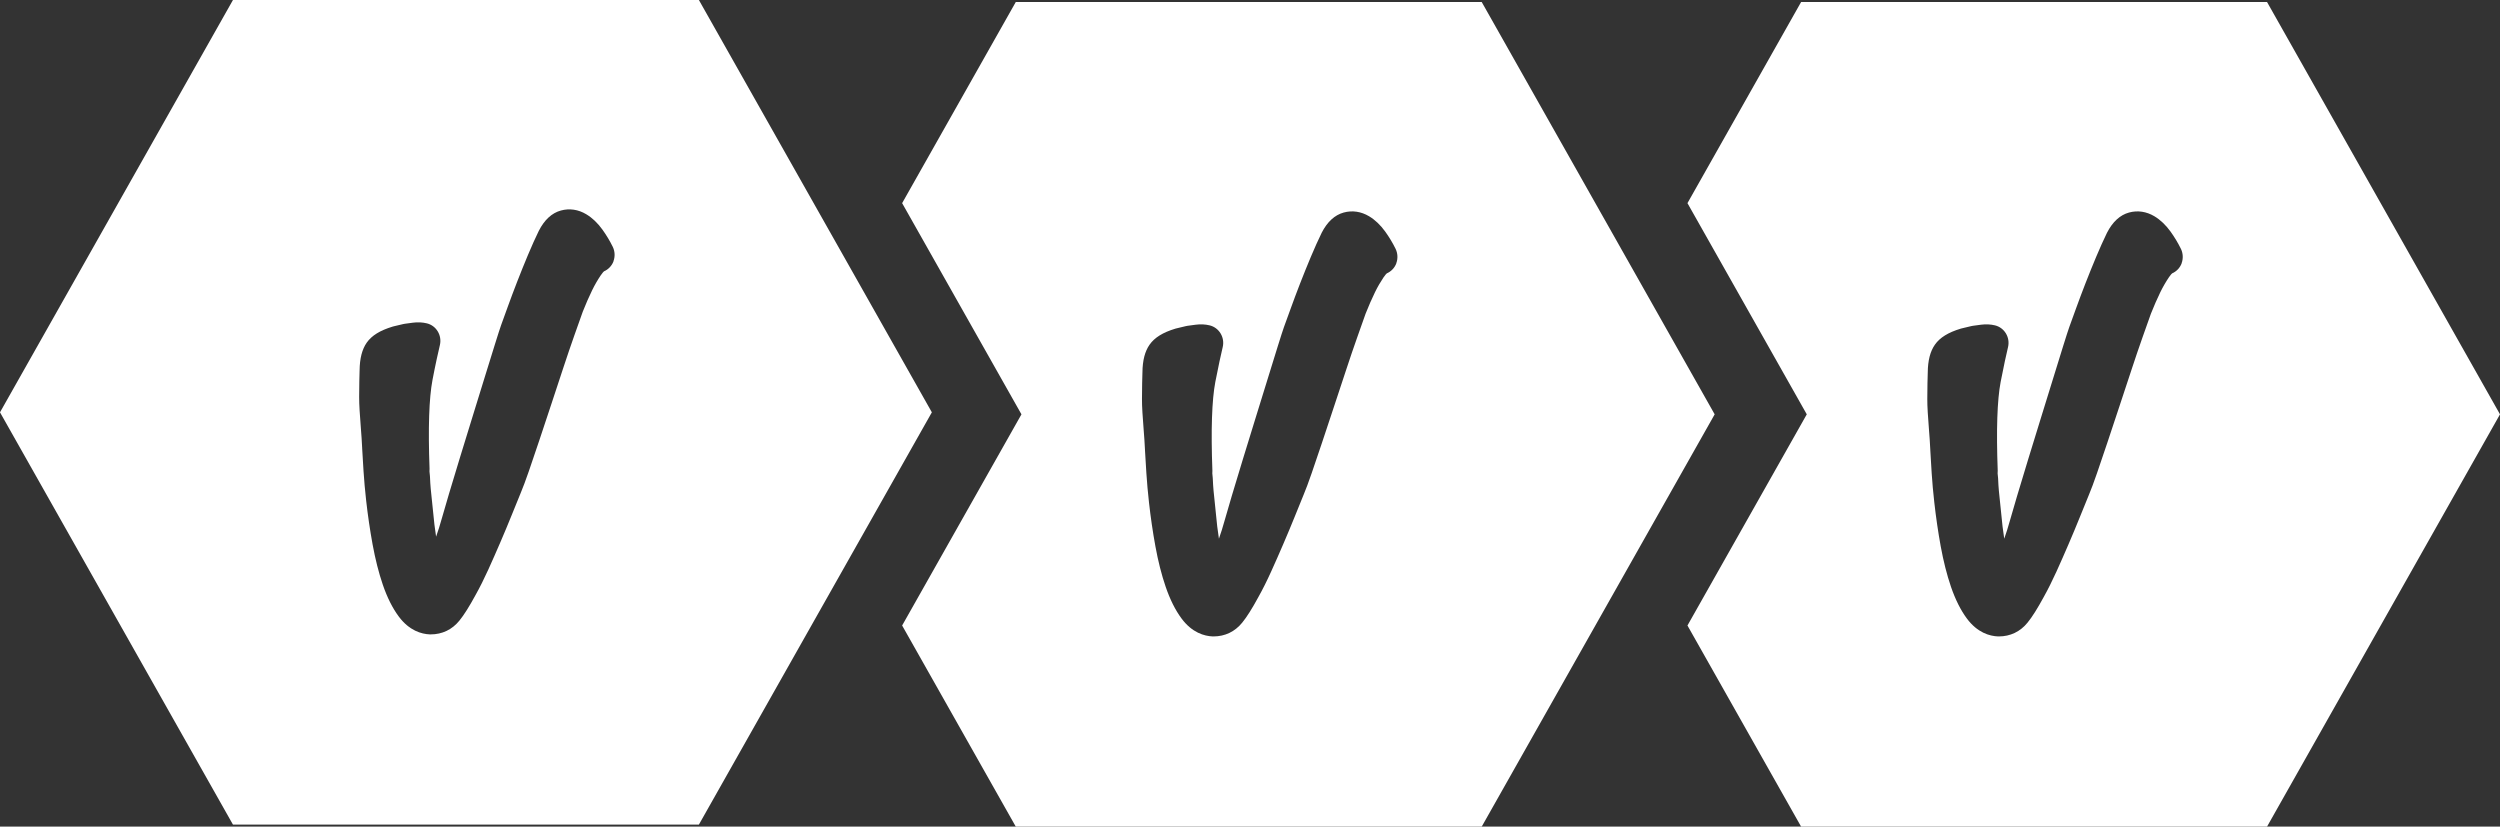
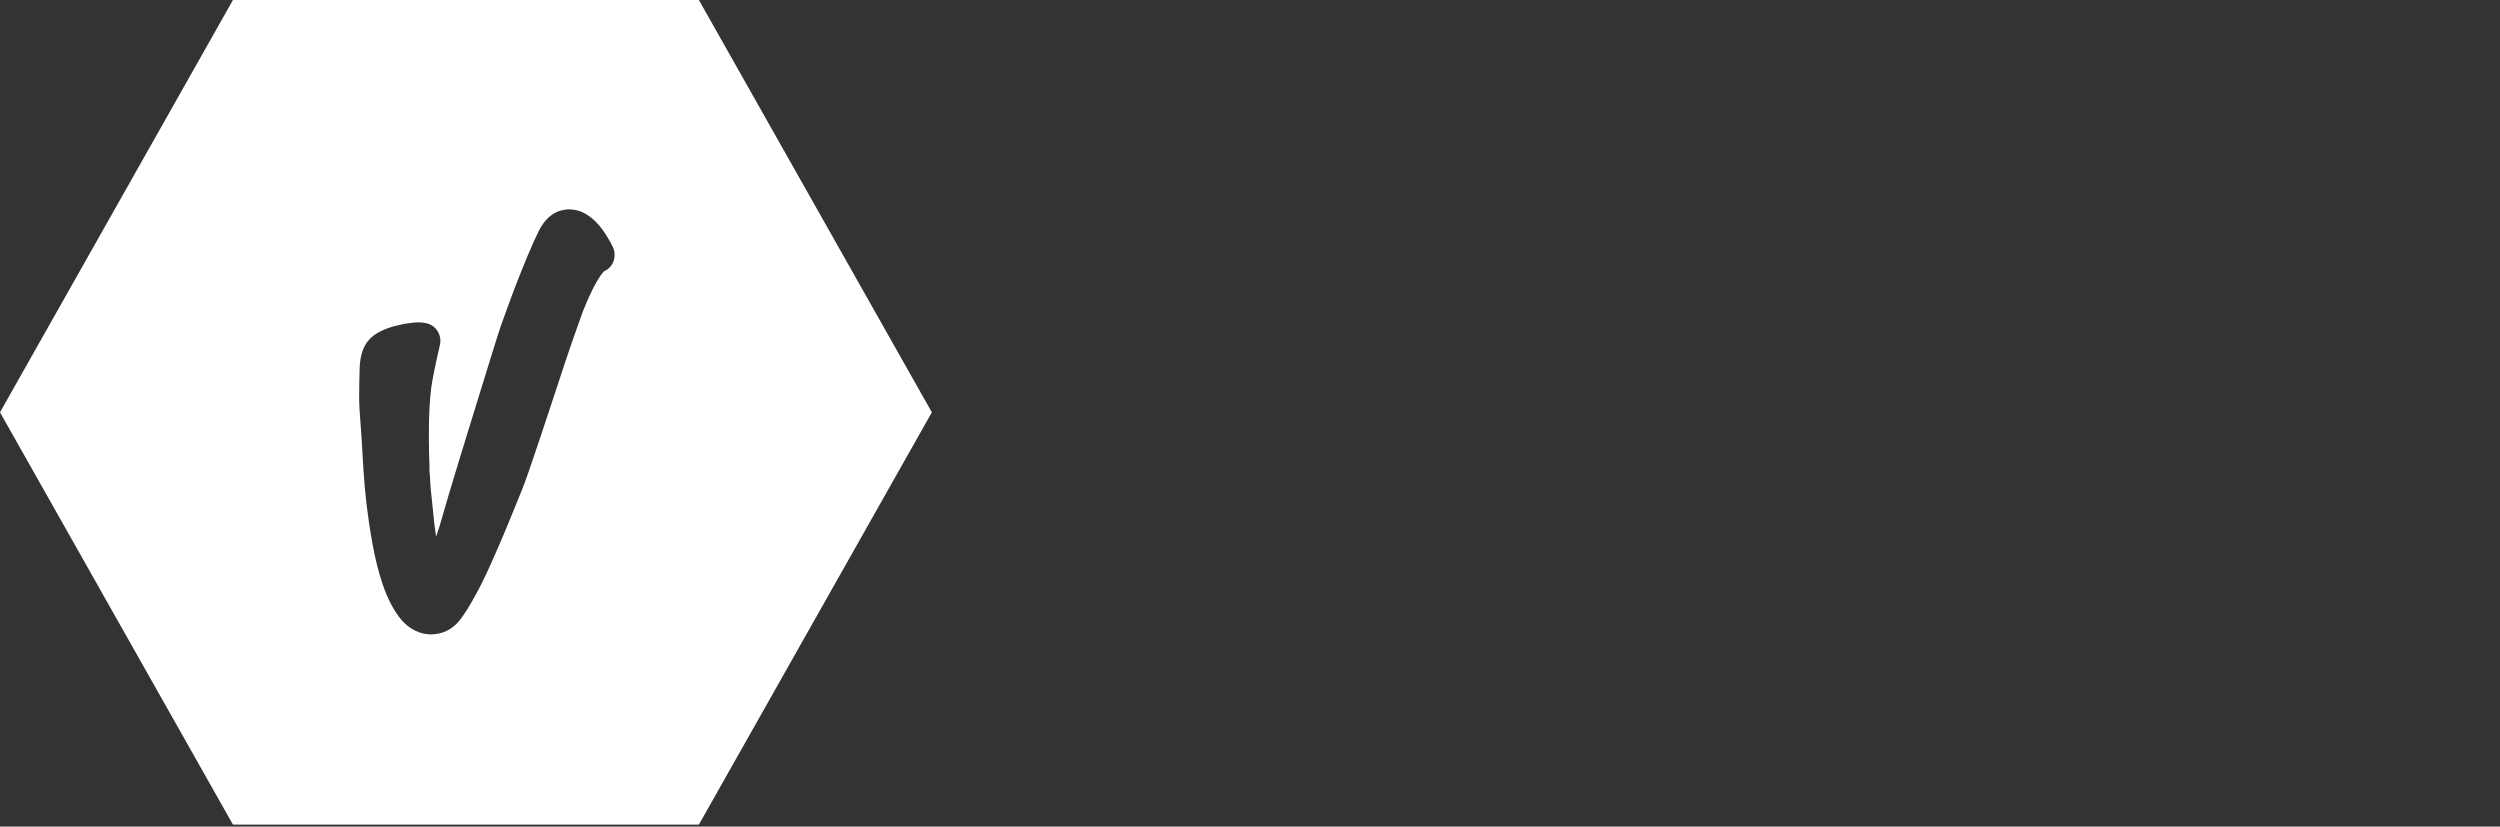
<svg xmlns="http://www.w3.org/2000/svg" width="124" height="41" viewBox="0 0 124 41" fill="none">
  <rect x="0" y="0" width="124" height="41" fill="#333333" stroke="none" />
  <g clip-path="url(#clip0_172_4209)">
-     <path d="M73.493 0.1H50.383L44.746 10.076L50.664 20.551L44.746 31.025L50.383 41.001H73.493L85.048 20.551L73.493 0.1ZM69.259 13.06C69.173 13.285 69.002 13.465 68.786 13.559C68.767 13.575 68.713 13.626 68.63 13.748C68.474 13.979 68.329 14.229 68.201 14.491C68.041 14.82 67.884 15.18 67.733 15.56C67.627 15.86 67.489 16.251 67.317 16.735C67.144 17.221 66.962 17.759 66.771 18.338L66.168 20.163C65.96 20.794 65.762 21.39 65.574 21.952C65.386 22.517 65.214 23.022 65.059 23.47C64.898 23.934 64.77 24.278 64.668 24.518C64.535 24.844 64.383 25.22 64.21 25.647C64.035 26.08 63.846 26.532 63.649 26.989C63.453 27.447 63.251 27.904 63.049 28.349C62.84 28.812 62.626 29.238 62.415 29.615C62.105 30.185 61.845 30.6 61.613 30.884C61.252 31.33 60.758 31.567 60.187 31.567C60.175 31.567 60.164 31.567 60.152 31.567C59.735 31.55 59.129 31.383 58.607 30.681C58.298 30.266 58.032 29.734 57.816 29.101C57.614 28.513 57.444 27.841 57.309 27.102C57.178 26.386 57.071 25.651 56.989 24.916C56.934 24.426 56.891 23.937 56.86 23.466L56.791 22.33C56.791 22.33 56.791 22.317 56.791 22.312C56.779 22.017 56.751 21.636 56.722 21.267C56.679 20.703 56.639 20.173 56.642 19.788C56.646 19.172 56.654 18.74 56.665 18.471C56.671 17.876 56.787 17.426 57.02 17.095C57.266 16.744 57.673 16.491 58.302 16.3C58.32 16.295 58.336 16.291 58.353 16.287L58.822 16.175C58.851 16.169 58.879 16.163 58.908 16.159L59.309 16.105C59.547 16.074 59.78 16.085 60 16.138C60.469 16.253 60.76 16.735 60.647 17.214C60.572 17.535 60.424 18.188 60.28 18.944C60.109 19.842 60.059 21.324 60.135 23.351C60.136 23.394 60.135 23.437 60.131 23.48C60.131 23.481 60.131 23.482 60.131 23.485L60.151 23.694C60.152 23.712 60.153 23.731 60.155 23.749C60.171 24.186 60.209 24.522 60.248 24.878C60.27 25.083 60.293 25.29 60.313 25.517C60.347 25.911 60.395 26.314 60.459 26.719C60.561 26.433 60.651 26.143 60.73 25.856C60.812 25.564 60.934 25.14 61.097 24.596C61.258 24.054 61.44 23.453 61.642 22.794C61.843 22.136 62.054 21.451 62.275 20.738C62.495 20.027 62.7 19.368 62.887 18.759C63.075 18.15 63.239 17.619 63.38 17.166C63.525 16.699 63.625 16.393 63.682 16.229C63.766 16.002 63.875 15.7 64.015 15.313C64.157 14.919 64.314 14.497 64.484 14.061C64.653 13.626 64.832 13.184 65.015 12.747C65.202 12.302 65.382 11.902 65.549 11.56C65.551 11.556 65.553 11.55 65.555 11.546C65.834 11.002 66.201 10.664 66.647 10.542C67.075 10.425 67.51 10.49 67.907 10.727C68.204 10.905 68.474 11.163 68.711 11.492C68.907 11.766 69.078 12.05 69.22 12.34C69.33 12.565 69.343 12.828 69.254 13.063L69.259 13.06Z" fill="white" />
-     <path d="M112.445 0.1H89.335L83.698 10.076L89.616 20.551L83.698 31.025L89.335 41.001H112.445L124 20.551L112.445 0.1ZM108.211 13.06C108.125 13.285 107.954 13.465 107.738 13.559C107.719 13.575 107.665 13.626 107.582 13.748C107.426 13.979 107.281 14.229 107.153 14.491C106.993 14.82 106.836 15.18 106.685 15.56C106.579 15.86 106.44 16.251 106.268 16.735C106.096 17.221 105.913 17.759 105.723 18.338L105.12 20.163C104.912 20.794 104.714 21.39 104.526 21.952C104.338 22.517 104.166 23.022 104.011 23.47C103.85 23.934 103.722 24.278 103.62 24.518C103.487 24.844 103.335 25.22 103.161 25.647C102.987 26.08 102.798 26.532 102.601 26.989C102.405 27.447 102.203 27.904 102.001 28.349C101.791 28.812 101.578 29.238 101.367 29.615C101.057 30.185 100.797 30.6 100.565 30.884C100.204 31.33 99.71 31.567 99.139 31.567C99.127 31.567 99.116 31.567 99.104 31.567C98.687 31.55 98.081 31.383 97.559 30.681C97.25 30.266 96.984 29.734 96.767 29.101C96.566 28.513 96.396 27.841 96.26 27.102C96.13 26.386 96.023 25.651 95.941 24.916C95.885 24.426 95.842 23.937 95.811 23.466L95.743 22.33C95.743 22.33 95.743 22.317 95.743 22.312C95.731 22.017 95.703 21.636 95.674 21.267C95.631 20.703 95.591 20.173 95.594 19.788C95.598 19.172 95.606 18.74 95.617 18.471C95.623 17.876 95.739 17.426 95.972 17.095C96.218 16.744 96.625 16.491 97.254 16.3C97.272 16.295 97.288 16.291 97.305 16.287L97.774 16.175C97.803 16.169 97.831 16.163 97.86 16.159L98.261 16.105C98.499 16.074 98.732 16.085 98.952 16.138C99.421 16.253 99.712 16.735 99.599 17.214C99.523 17.535 99.376 18.188 99.232 18.944C99.061 19.842 99.011 21.324 99.087 23.351C99.088 23.394 99.087 23.437 99.082 23.48C99.082 23.481 99.082 23.482 99.082 23.485L99.103 23.694C99.104 23.712 99.105 23.731 99.107 23.749C99.123 24.186 99.16 24.522 99.199 24.878C99.222 25.083 99.245 25.29 99.265 25.517C99.299 25.911 99.347 26.314 99.41 26.719C99.513 26.433 99.603 26.143 99.682 25.856C99.764 25.564 99.886 25.14 100.049 24.596C100.21 24.054 100.392 23.453 100.594 22.794C100.795 22.136 101.006 21.451 101.227 20.738C101.447 20.027 101.652 19.368 101.839 18.759C102.027 18.15 102.191 17.619 102.332 17.166C102.477 16.699 102.577 16.393 102.634 16.229C102.718 16.002 102.827 15.7 102.966 15.313C103.109 14.919 103.266 14.497 103.436 14.061C103.605 13.626 103.784 13.184 103.967 12.747C104.154 12.302 104.334 11.902 104.5 11.56C104.503 11.556 104.505 11.55 104.507 11.546C104.785 11.002 105.153 10.664 105.599 10.542C106.026 10.425 106.462 10.49 106.859 10.727C107.156 10.905 107.426 11.163 107.663 11.492C107.859 11.766 108.03 12.05 108.172 12.34C108.282 12.565 108.294 12.828 108.206 13.063L108.211 13.06Z" fill="white" />
    <path d="M34.665 0H11.555L0 20.451L11.555 40.901H34.665L46.22 20.451L34.665 0ZM30.431 12.96C30.345 13.185 30.174 13.365 29.958 13.458C29.939 13.475 29.885 13.526 29.802 13.648C29.646 13.879 29.501 14.129 29.373 14.391C29.213 14.719 29.056 15.079 28.905 15.46C28.799 15.759 28.66 16.151 28.488 16.634C28.316 17.121 28.133 17.659 27.942 18.238L27.34 20.063C27.132 20.694 26.934 21.29 26.746 21.852C26.558 22.416 26.386 22.922 26.231 23.37C26.07 23.834 25.942 24.177 25.84 24.418C25.707 24.743 25.555 25.12 25.381 25.547C25.207 25.98 25.018 26.432 24.821 26.889C24.624 27.347 24.423 27.804 24.221 28.249C24.011 28.712 23.798 29.138 23.587 29.514C23.277 30.084 23.017 30.499 22.785 30.784C22.424 31.23 21.93 31.466 21.359 31.466C21.347 31.466 21.336 31.466 21.324 31.466C20.907 31.45 20.301 31.282 19.779 30.58C19.47 30.166 19.204 29.634 18.987 29.001C18.786 28.413 18.616 27.741 18.48 27.002C18.35 26.286 18.242 25.551 18.16 24.816C18.105 24.326 18.062 23.837 18.031 23.366L17.963 22.23C17.963 22.23 17.963 22.217 17.963 22.212C17.951 21.916 17.922 21.536 17.894 21.166C17.851 20.603 17.811 20.073 17.814 19.688C17.818 19.071 17.826 18.64 17.836 18.371C17.843 17.776 17.959 17.325 18.191 16.994C18.437 16.644 18.845 16.391 19.474 16.2C19.491 16.195 19.508 16.191 19.525 16.186L19.994 16.075C20.023 16.068 20.051 16.063 20.08 16.059L20.481 16.005C20.719 15.974 20.951 15.985 21.172 16.038C21.641 16.152 21.931 16.634 21.819 17.114C21.743 17.435 21.595 18.088 21.452 18.843C21.281 19.742 21.231 21.224 21.306 23.25C21.308 23.294 21.306 23.337 21.302 23.379C21.302 23.381 21.302 23.382 21.302 23.385L21.323 23.594C21.324 23.611 21.325 23.631 21.327 23.649C21.343 24.085 21.38 24.422 21.419 24.778C21.442 24.982 21.465 25.19 21.485 25.416C21.519 25.811 21.567 26.213 21.63 26.619C21.733 26.333 21.823 26.043 21.902 25.756C21.984 25.463 22.106 25.04 22.269 24.496C22.43 23.953 22.612 23.353 22.814 22.694C23.015 22.036 23.226 21.35 23.447 20.637C23.667 19.927 23.872 19.268 24.058 18.659C24.247 18.049 24.411 17.519 24.552 17.066C24.697 16.599 24.797 16.292 24.854 16.129C24.938 15.902 25.047 15.6 25.186 15.213C25.329 14.818 25.486 14.397 25.656 13.961C25.825 13.526 26.004 13.083 26.187 12.646C26.373 12.201 26.554 11.802 26.72 11.46C26.723 11.455 26.724 11.45 26.727 11.446C27.005 10.902 27.372 10.564 27.819 10.442C28.246 10.325 28.682 10.389 29.078 10.627C29.376 10.804 29.646 11.063 29.883 11.392C30.079 11.666 30.25 11.95 30.392 12.24C30.502 12.465 30.514 12.727 30.426 12.962L30.431 12.96Z" fill="white" />
  </g>
  <defs>
    <clipPath id="clip0_172_4209">
      <rect width="124" height="41" fill="white" />
    </clipPath>
  </defs>
</svg>